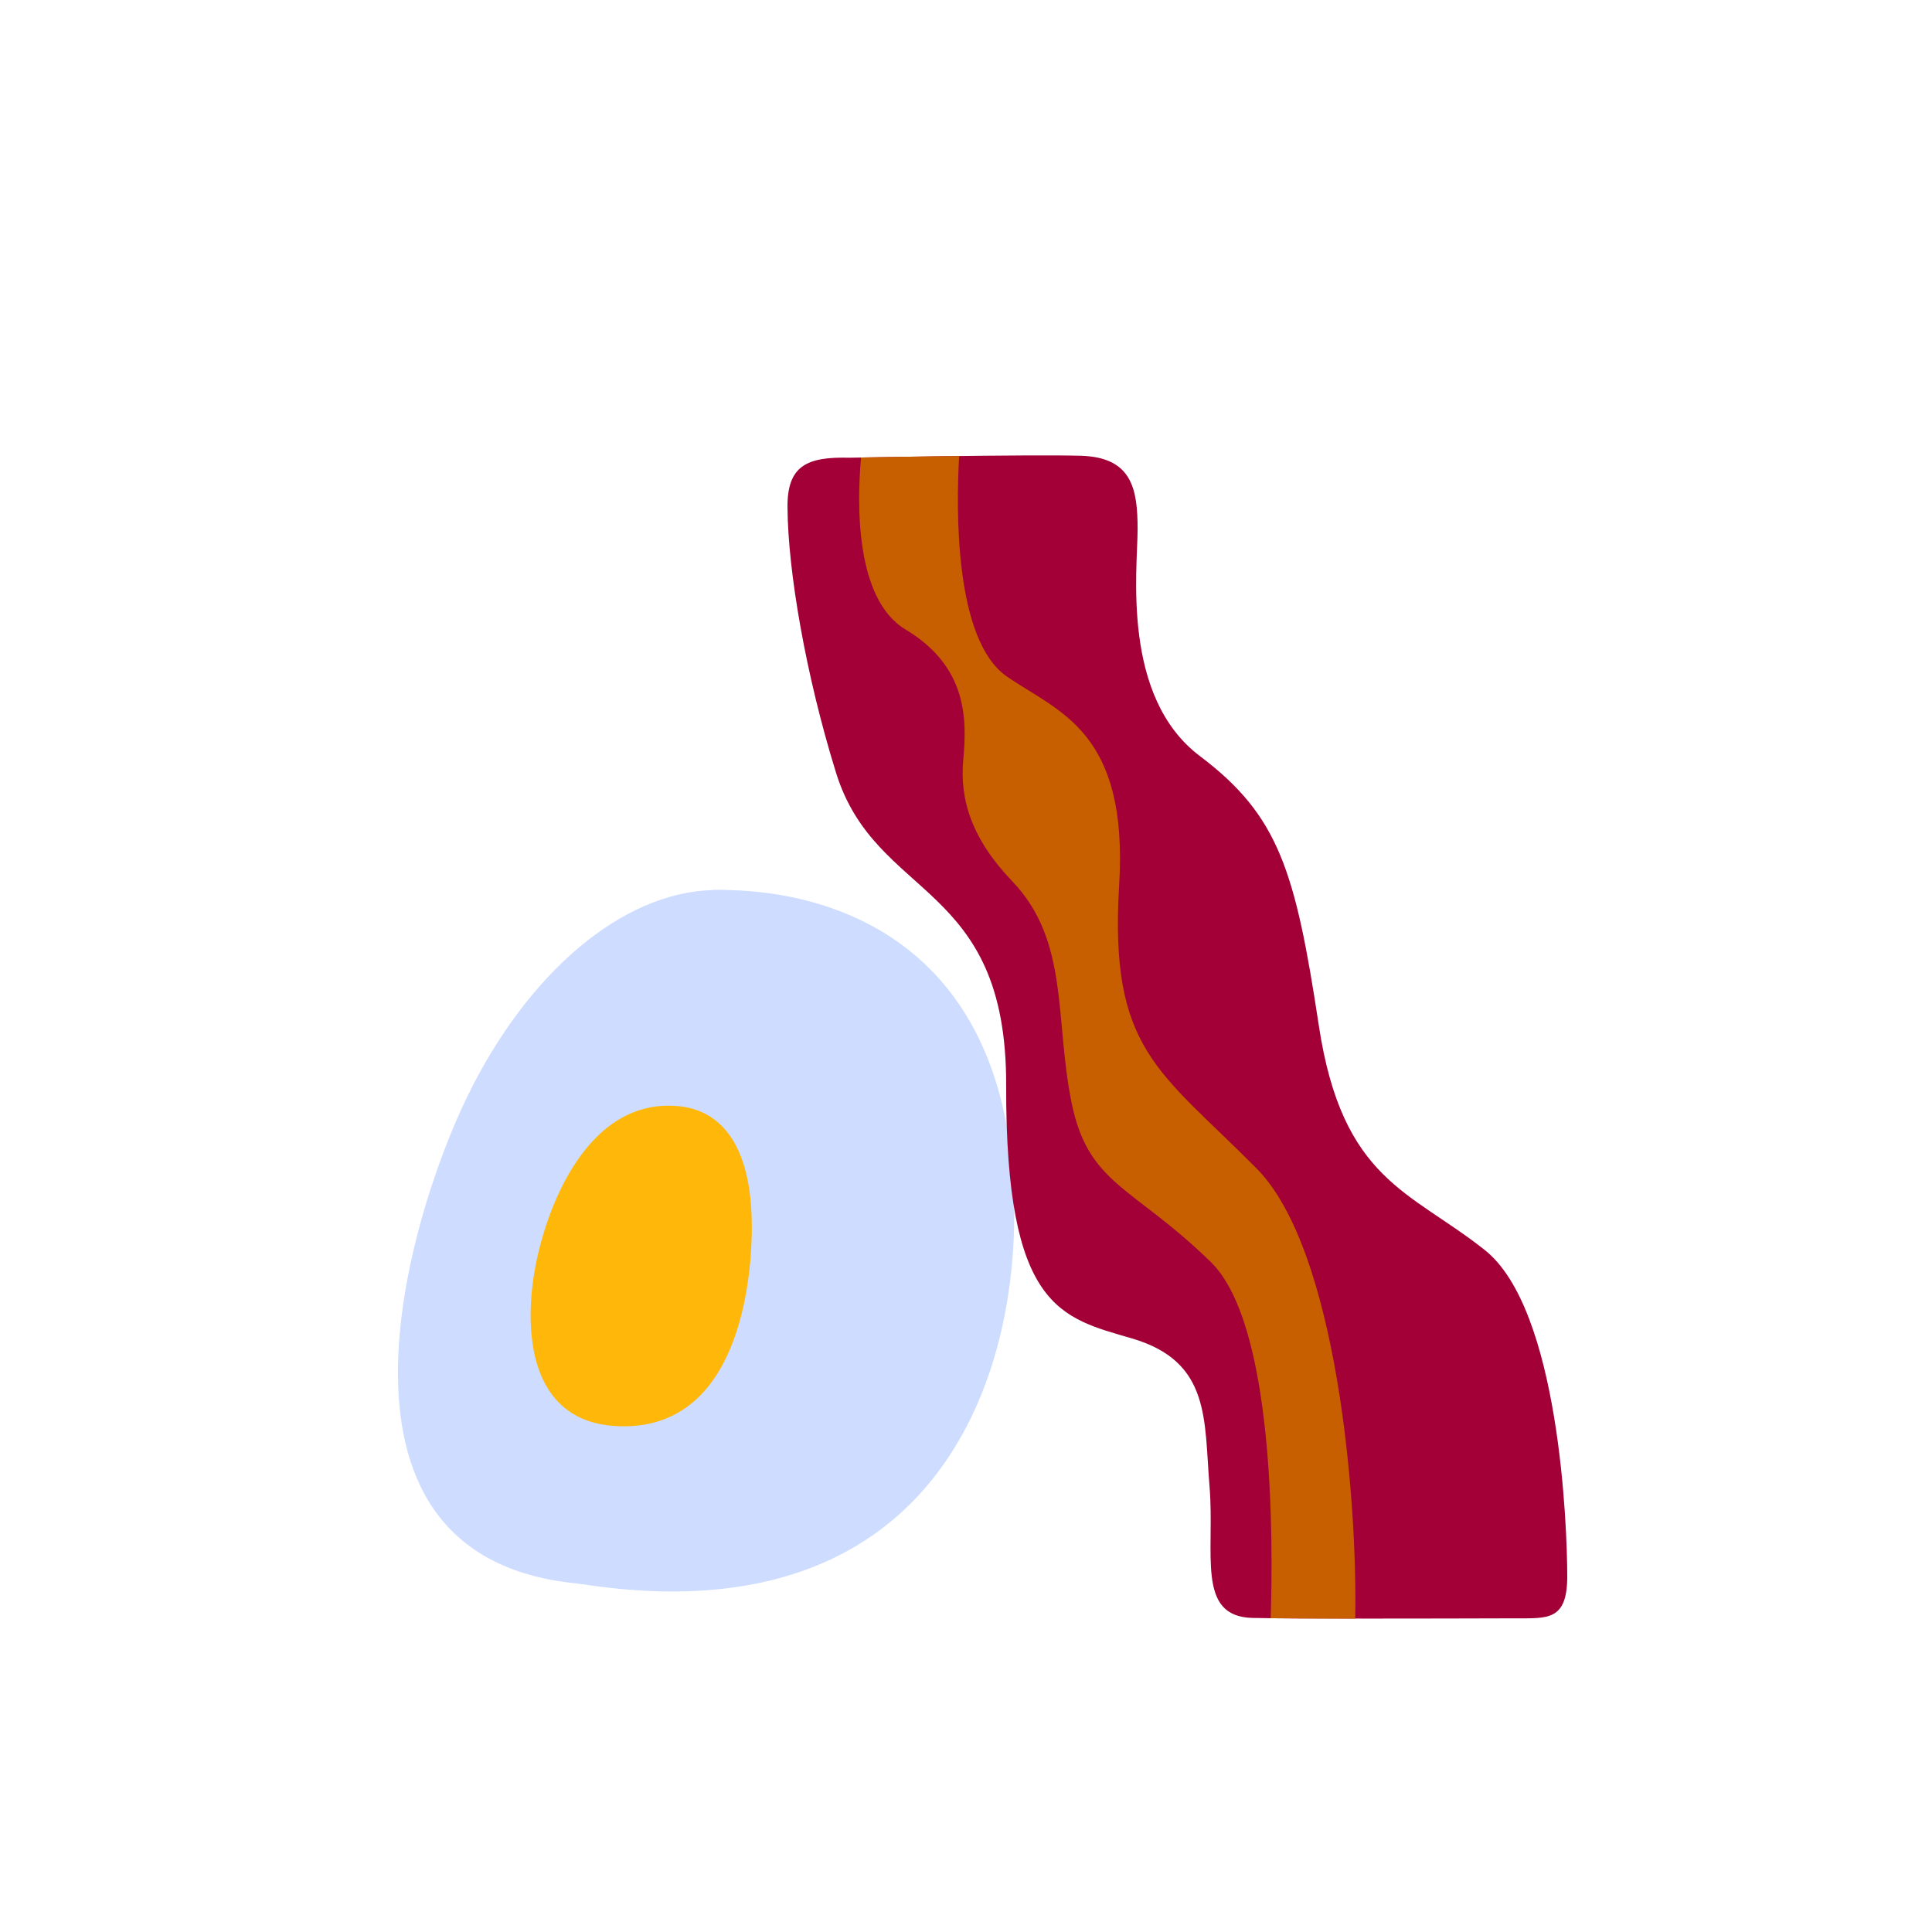
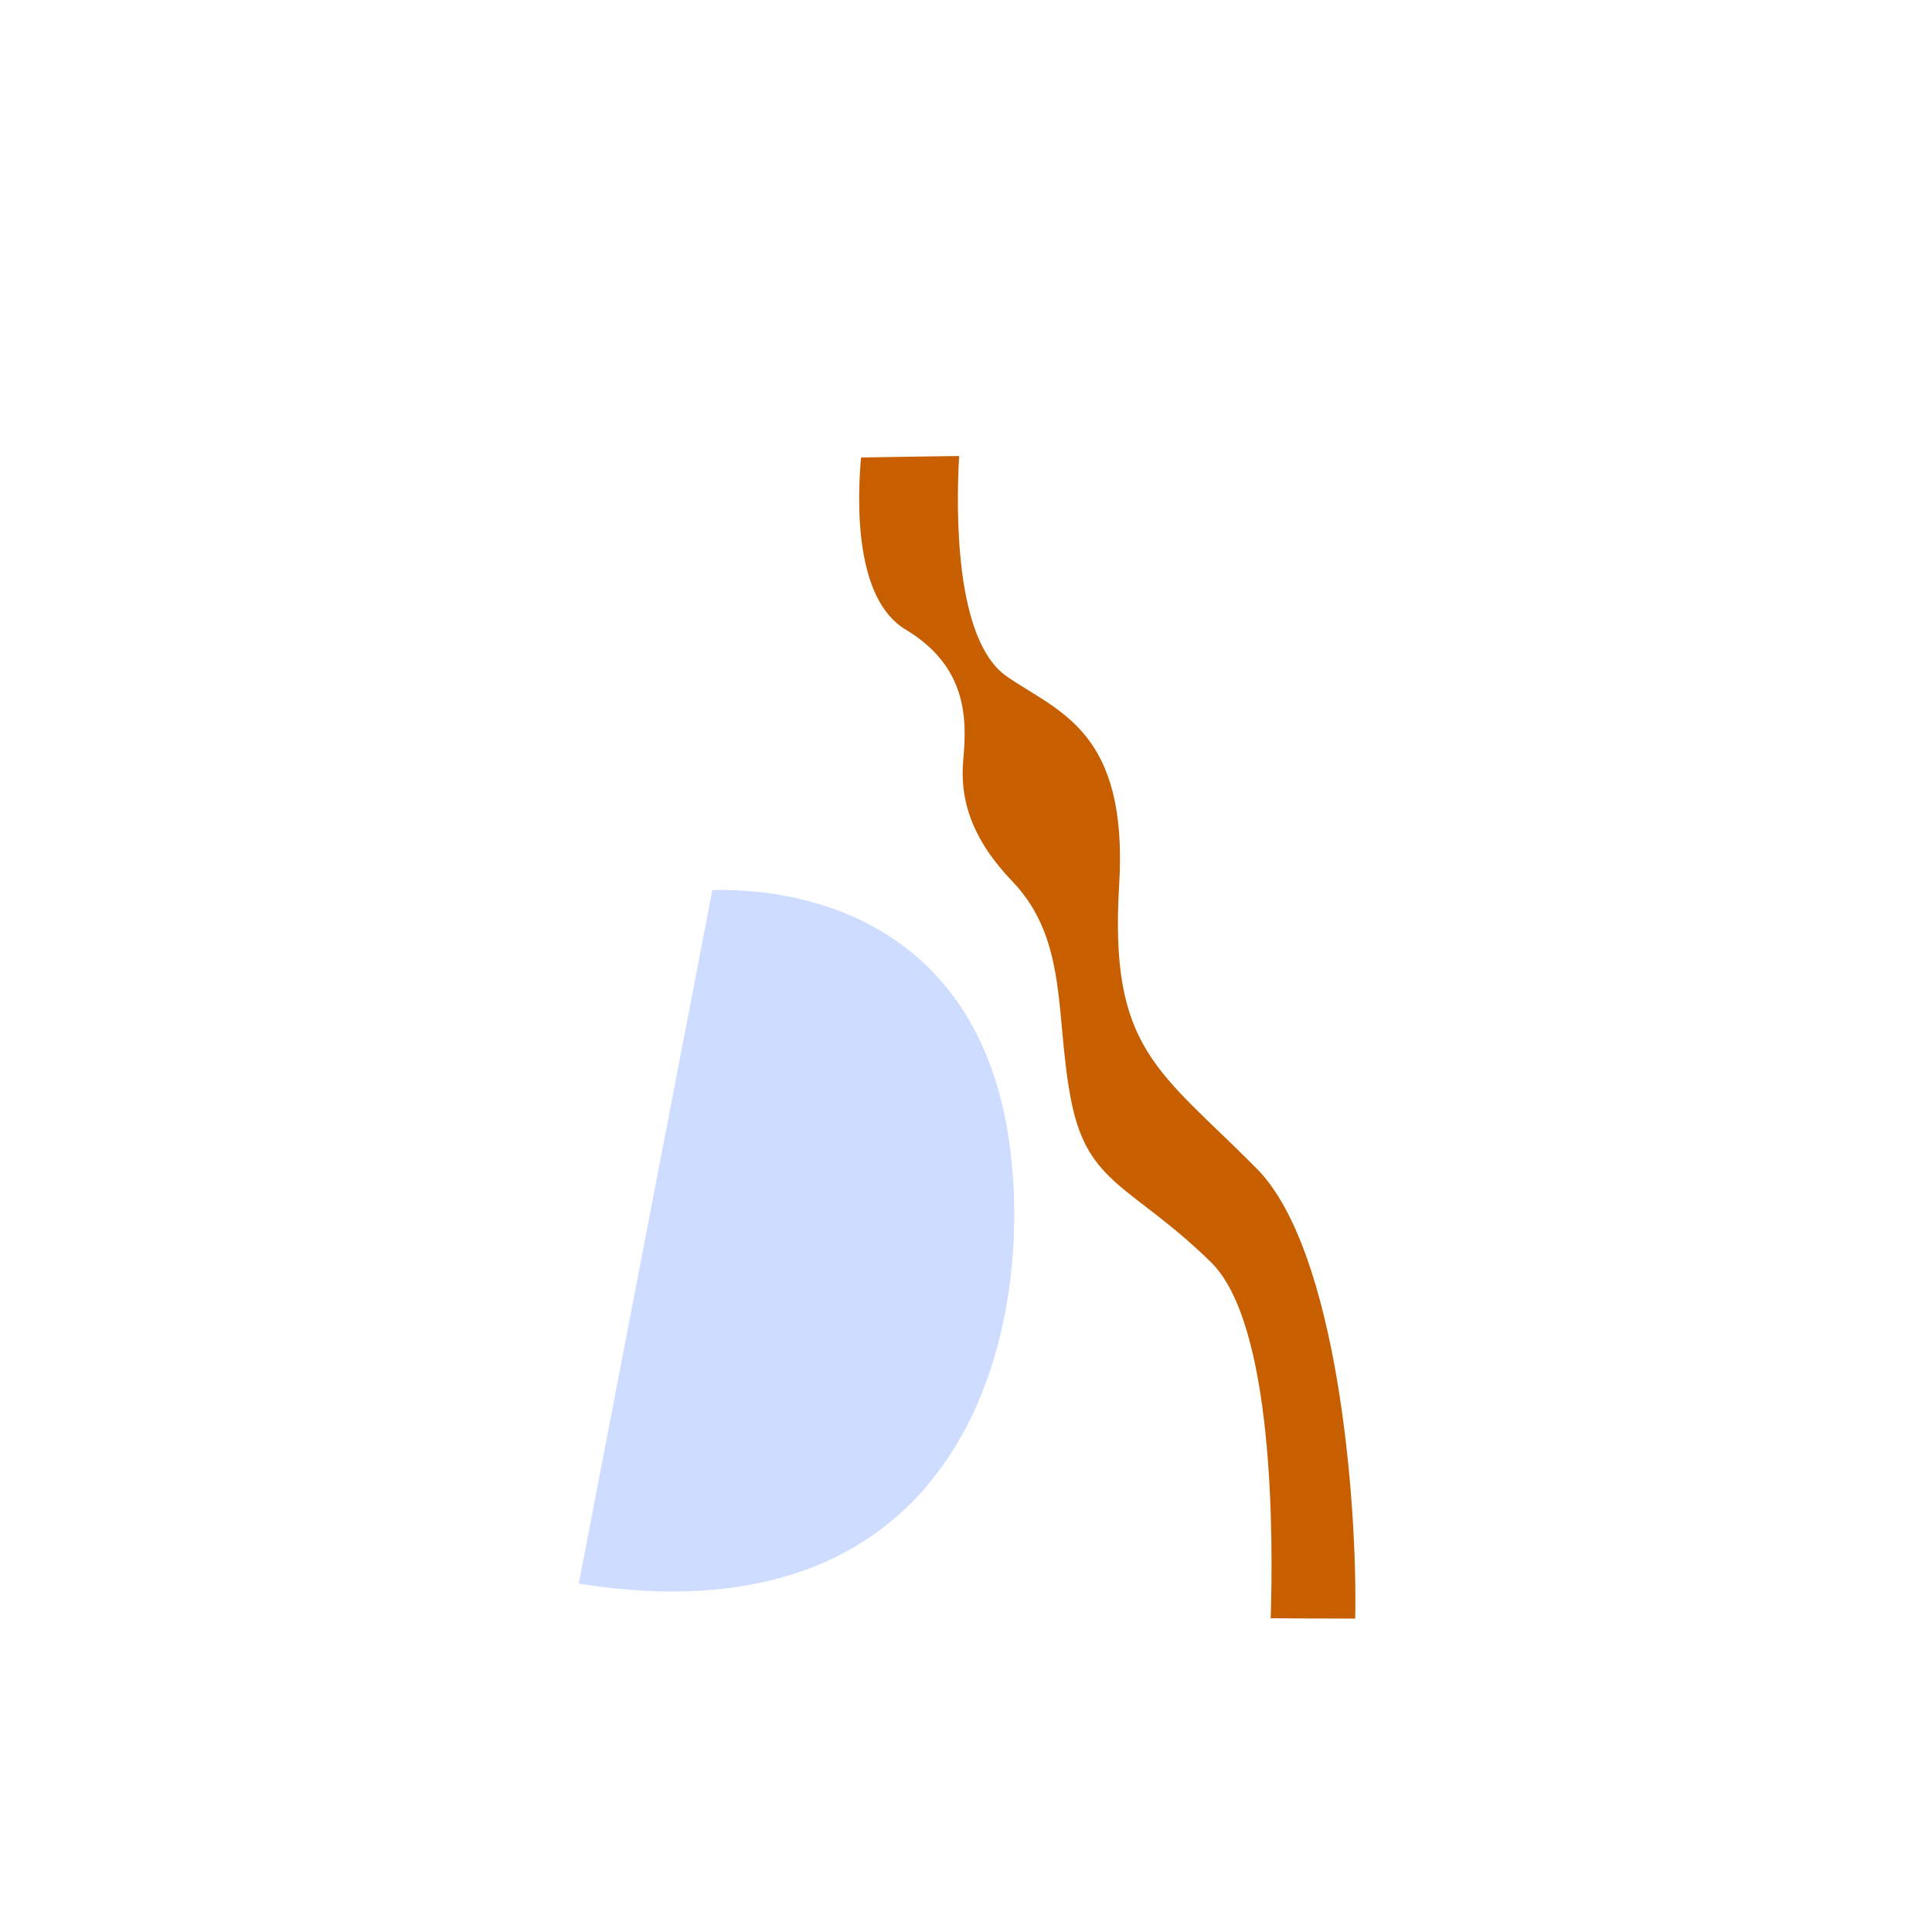
<svg xmlns="http://www.w3.org/2000/svg" viewBox="0 0 760 760" width="760" height="760" preserveAspectRatio="xMidYMid meet" style="width: 100%; height: 100%; transform: translate3d(0px, 0px, 0px);">
  <defs>
    <clipPath id="__lottie_element_35">
      <rect width="760" height="760" x="0" y="0" />
    </clipPath>
  </defs>
  <g clip-path="url(#__lottie_element_35)">
    <g style="display: block;" transform="matrix(1,0,0,1,116.661,348.072)" opacity="1">
      <g opacity="1" transform="matrix(1,0,0,1,202.898,151.454)">
        <path fill="rgb(206,221,255)" fill-opacity="1" d=" M-39.343,-149.404 C-1.651,-150.25 54.624,-136.315 73.257,-70.48 C91.889,-4.645 76.697,150.251 -91.888,123.436 C-91.888,123.436 -39.343,-149.404 -39.343,-149.404z" />
      </g>
      <g opacity="1" transform="matrix(1,0,0,1,123.128,138.924)">
-         <path fill="rgb(206,221,255)" fill-opacity="1" d=" M40.428,-136.874 C99.826,-138.674 122.878,-63.694 120.717,-23.016 C118.556,17.663 119.145,138.675 -1.867,136.514 C-122.878,134.353 -79.659,-7.188 -55.889,-55.809 C-32.118,-104.429 4.773,-135.794 40.428,-136.874z" />
-       </g>
+         </g>
      <g opacity="1" transform="matrix(1,0,0,1,134.378,150.232)">
-         <path fill="rgb(255,184,9)" fill-opacity="1" d=" M14.791,-63.26 C43.629,-61.257 44.706,-27.15 44.706,-15.301 C44.706,-3.452 43.078,65.799 -8.998,62.66 C-40.721,60.748 -44.706,29.756 -41.305,5.212 C-37.904,-19.331 -21.769,-65.799 14.791,-63.26z" />
-       </g>
+         </g>
    </g>
    <g style="display: block;" transform="matrix(1,0,0,1,309.429,178.466)" opacity="1">
      <g opacity="1" transform="matrix(1,0,0,1,153.669,229.72)">
-         <path fill="rgb(162,0,55)" fill-opacity="1" d=" M-128.936,-228.131 C-128.936,-228.131 -58.044,-229.47 -37.909,-228.897 C-17.773,-228.323 -15.596,-215.807 -15.596,-200.025 C-15.596,-184.243 -22.126,-134.176 8.893,-110.775 C39.913,-87.374 46.444,-65.8 55.695,-4.752 C64.947,56.297 91.613,60.212 121,83.56 C150.387,106.908 153.417,192.427 153.418,211.963 C153.419,229.47 145.544,228.386 133.074,228.424 C100.524,228.525 45.507,228.655 29.573,228.267 C7.261,227.722 14.88,202.689 12.703,176.567 C10.526,150.445 13.298,127.466 -17.773,118.337 C-45.663,110.142 -67.549,106.798 -67.3,18.674 C-67.072,-61.967 -118.581,-53.783 -134.233,-104.244 C-146.136,-142.619 -153.165,-183.546 -153.319,-208.737 C-153.419,-225.043 -145.604,-228.555 -128.936,-228.131z" />
-       </g>
+         </g>
      <g opacity="1" transform="matrix(1,0,0,1,125.713,229.587)">
        <path fill="rgb(199,95,0)" fill-opacity="1" d=" M5.106,-59.874 C8.785,-120.581 -18.693,-127.875 -39.044,-141.92 C-59.775,-156.227 -59.031,-207.927 -57.84,-228.66 C-59.307,-228.642 -60.767,-228.624 -62.216,-228.606 C-62.269,-228.605 -62.323,-228.604 -62.376,-228.603 C-62.841,-228.598 -63.305,-228.591 -63.767,-228.585 C-63.787,-228.585 -63.807,-228.585 -63.827,-228.585 C-65.741,-228.559 -67.63,-228.534 -69.483,-228.508 C-69.552,-228.507 -69.621,-228.506 -69.691,-228.505 C-71.542,-228.479 -73.356,-228.453 -75.118,-228.426 C-75.133,-228.426 -75.148,-228.426 -75.164,-228.426 C-75.535,-228.42 -75.905,-228.415 -76.272,-228.409 C-76.458,-228.406 -76.643,-228.404 -76.828,-228.401 C-78.028,-228.383 -79.203,-228.365 -80.345,-228.347 C-80.363,-228.347 -80.383,-228.346 -80.402,-228.346 C-80.726,-228.341 -81.046,-228.336 -81.365,-228.331 C-81.533,-228.328 -81.7,-228.326 -81.866,-228.323 C-82.193,-228.318 -82.519,-228.313 -82.84,-228.308 C-82.857,-228.308 -82.875,-228.307 -82.892,-228.307 C-84.398,-228.283 -85.836,-228.26 -87.199,-228.237 C-87.379,-228.234 -87.556,-228.232 -87.732,-228.229 C-88.562,-228.215 -89.361,-228.202 -90.129,-228.189 C-90.317,-228.186 -90.507,-228.182 -90.691,-228.179 C-90.906,-228.176 -91.118,-228.172 -91.327,-228.168 C-91.427,-228.167 -91.526,-228.165 -91.624,-228.163 C-92.409,-228.15 -93.15,-228.137 -93.85,-228.125 C-93.972,-228.123 -94.097,-228.121 -94.215,-228.119 C-94.37,-228.116 -94.518,-228.114 -94.668,-228.111 C-94.809,-228.109 -94.951,-228.106 -95.087,-228.104 C-95.273,-228.101 -95.456,-228.097 -95.634,-228.094 C-95.692,-228.093 -95.748,-228.092 -95.805,-228.091 C-96.018,-228.087 -96.226,-228.084 -96.427,-228.08 C-98.021,-210.365 -98.887,-172.404 -78.949,-160.441 C-54.533,-145.791 -54.745,-125.073 -56.217,-109.252 C-57.689,-93.432 -52.822,-77.942 -36.911,-61.346 C-14.506,-37.974 -20.281,-7.261 -13.659,25.483 C-7.036,58.228 10.256,58.228 41.161,88.398 C66.065,112.708 65.73,196.97 64.719,228.517 C72.951,228.609 84.826,228.65 97.965,228.66 C98.887,182.346 90.905,83.626 59.189,51.606 C20.926,12.974 1.165,5.149 5.106,-59.874z" />
      </g>
    </g>
  </g>
</svg>